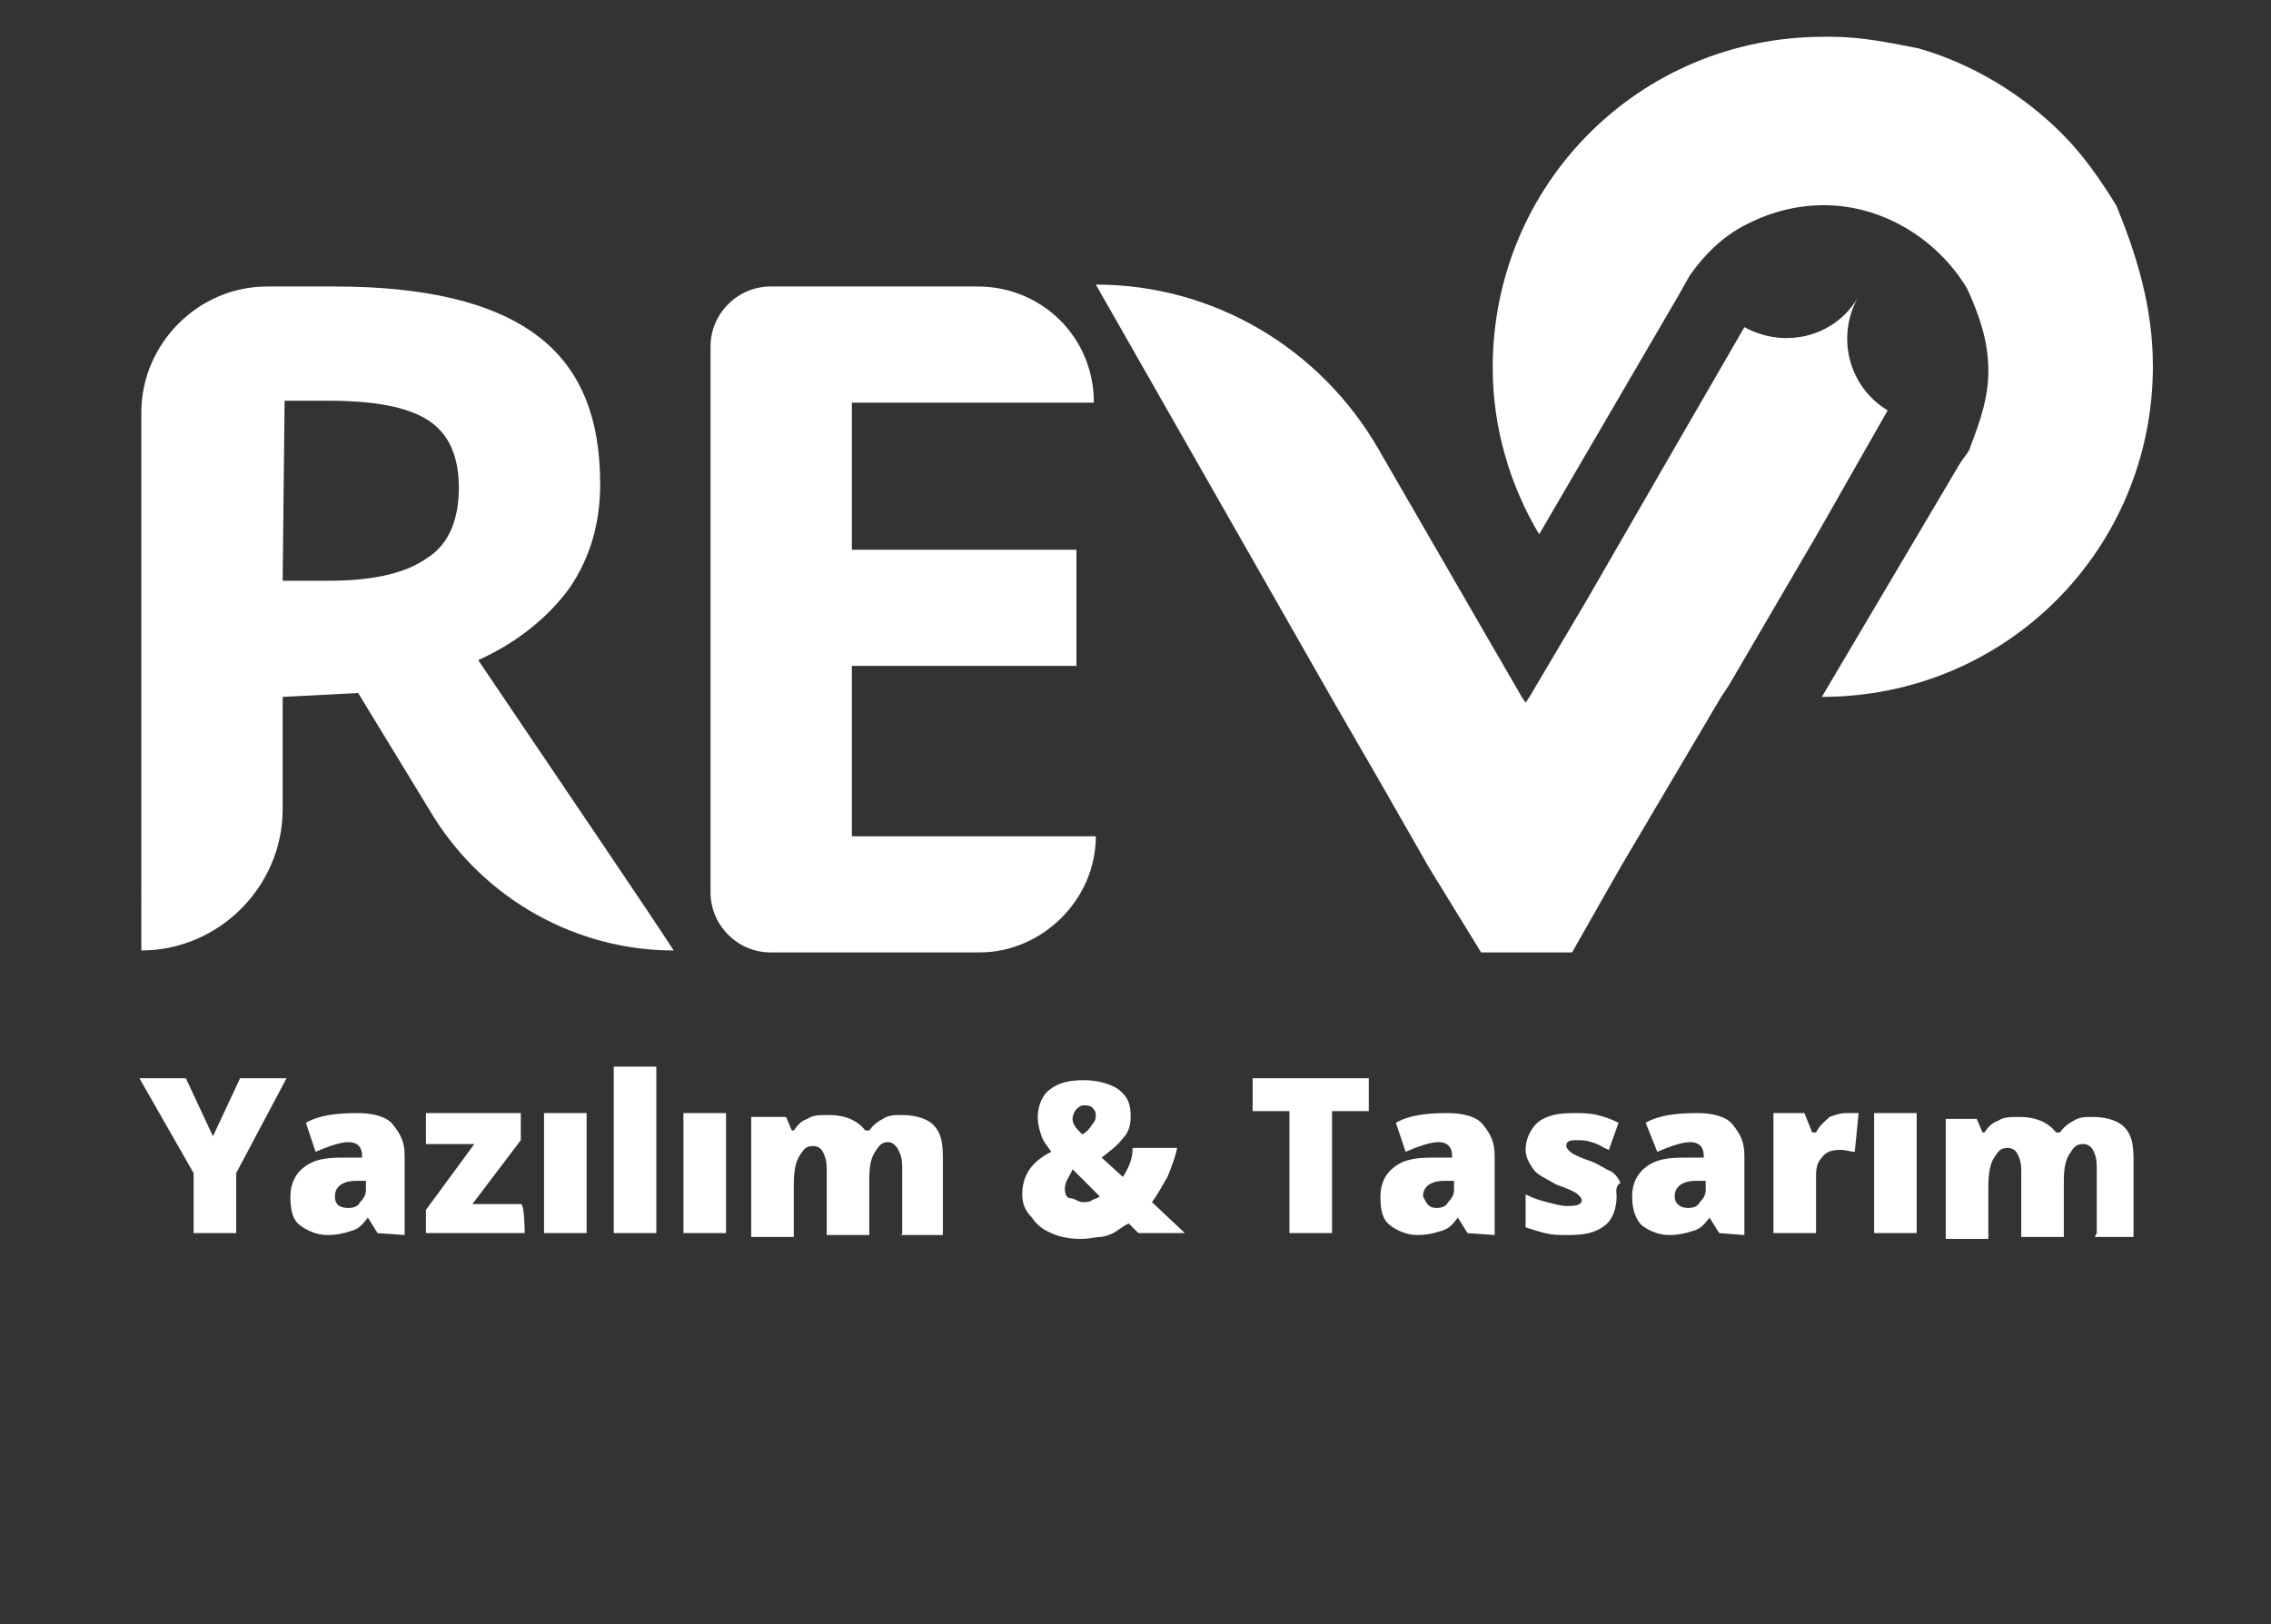
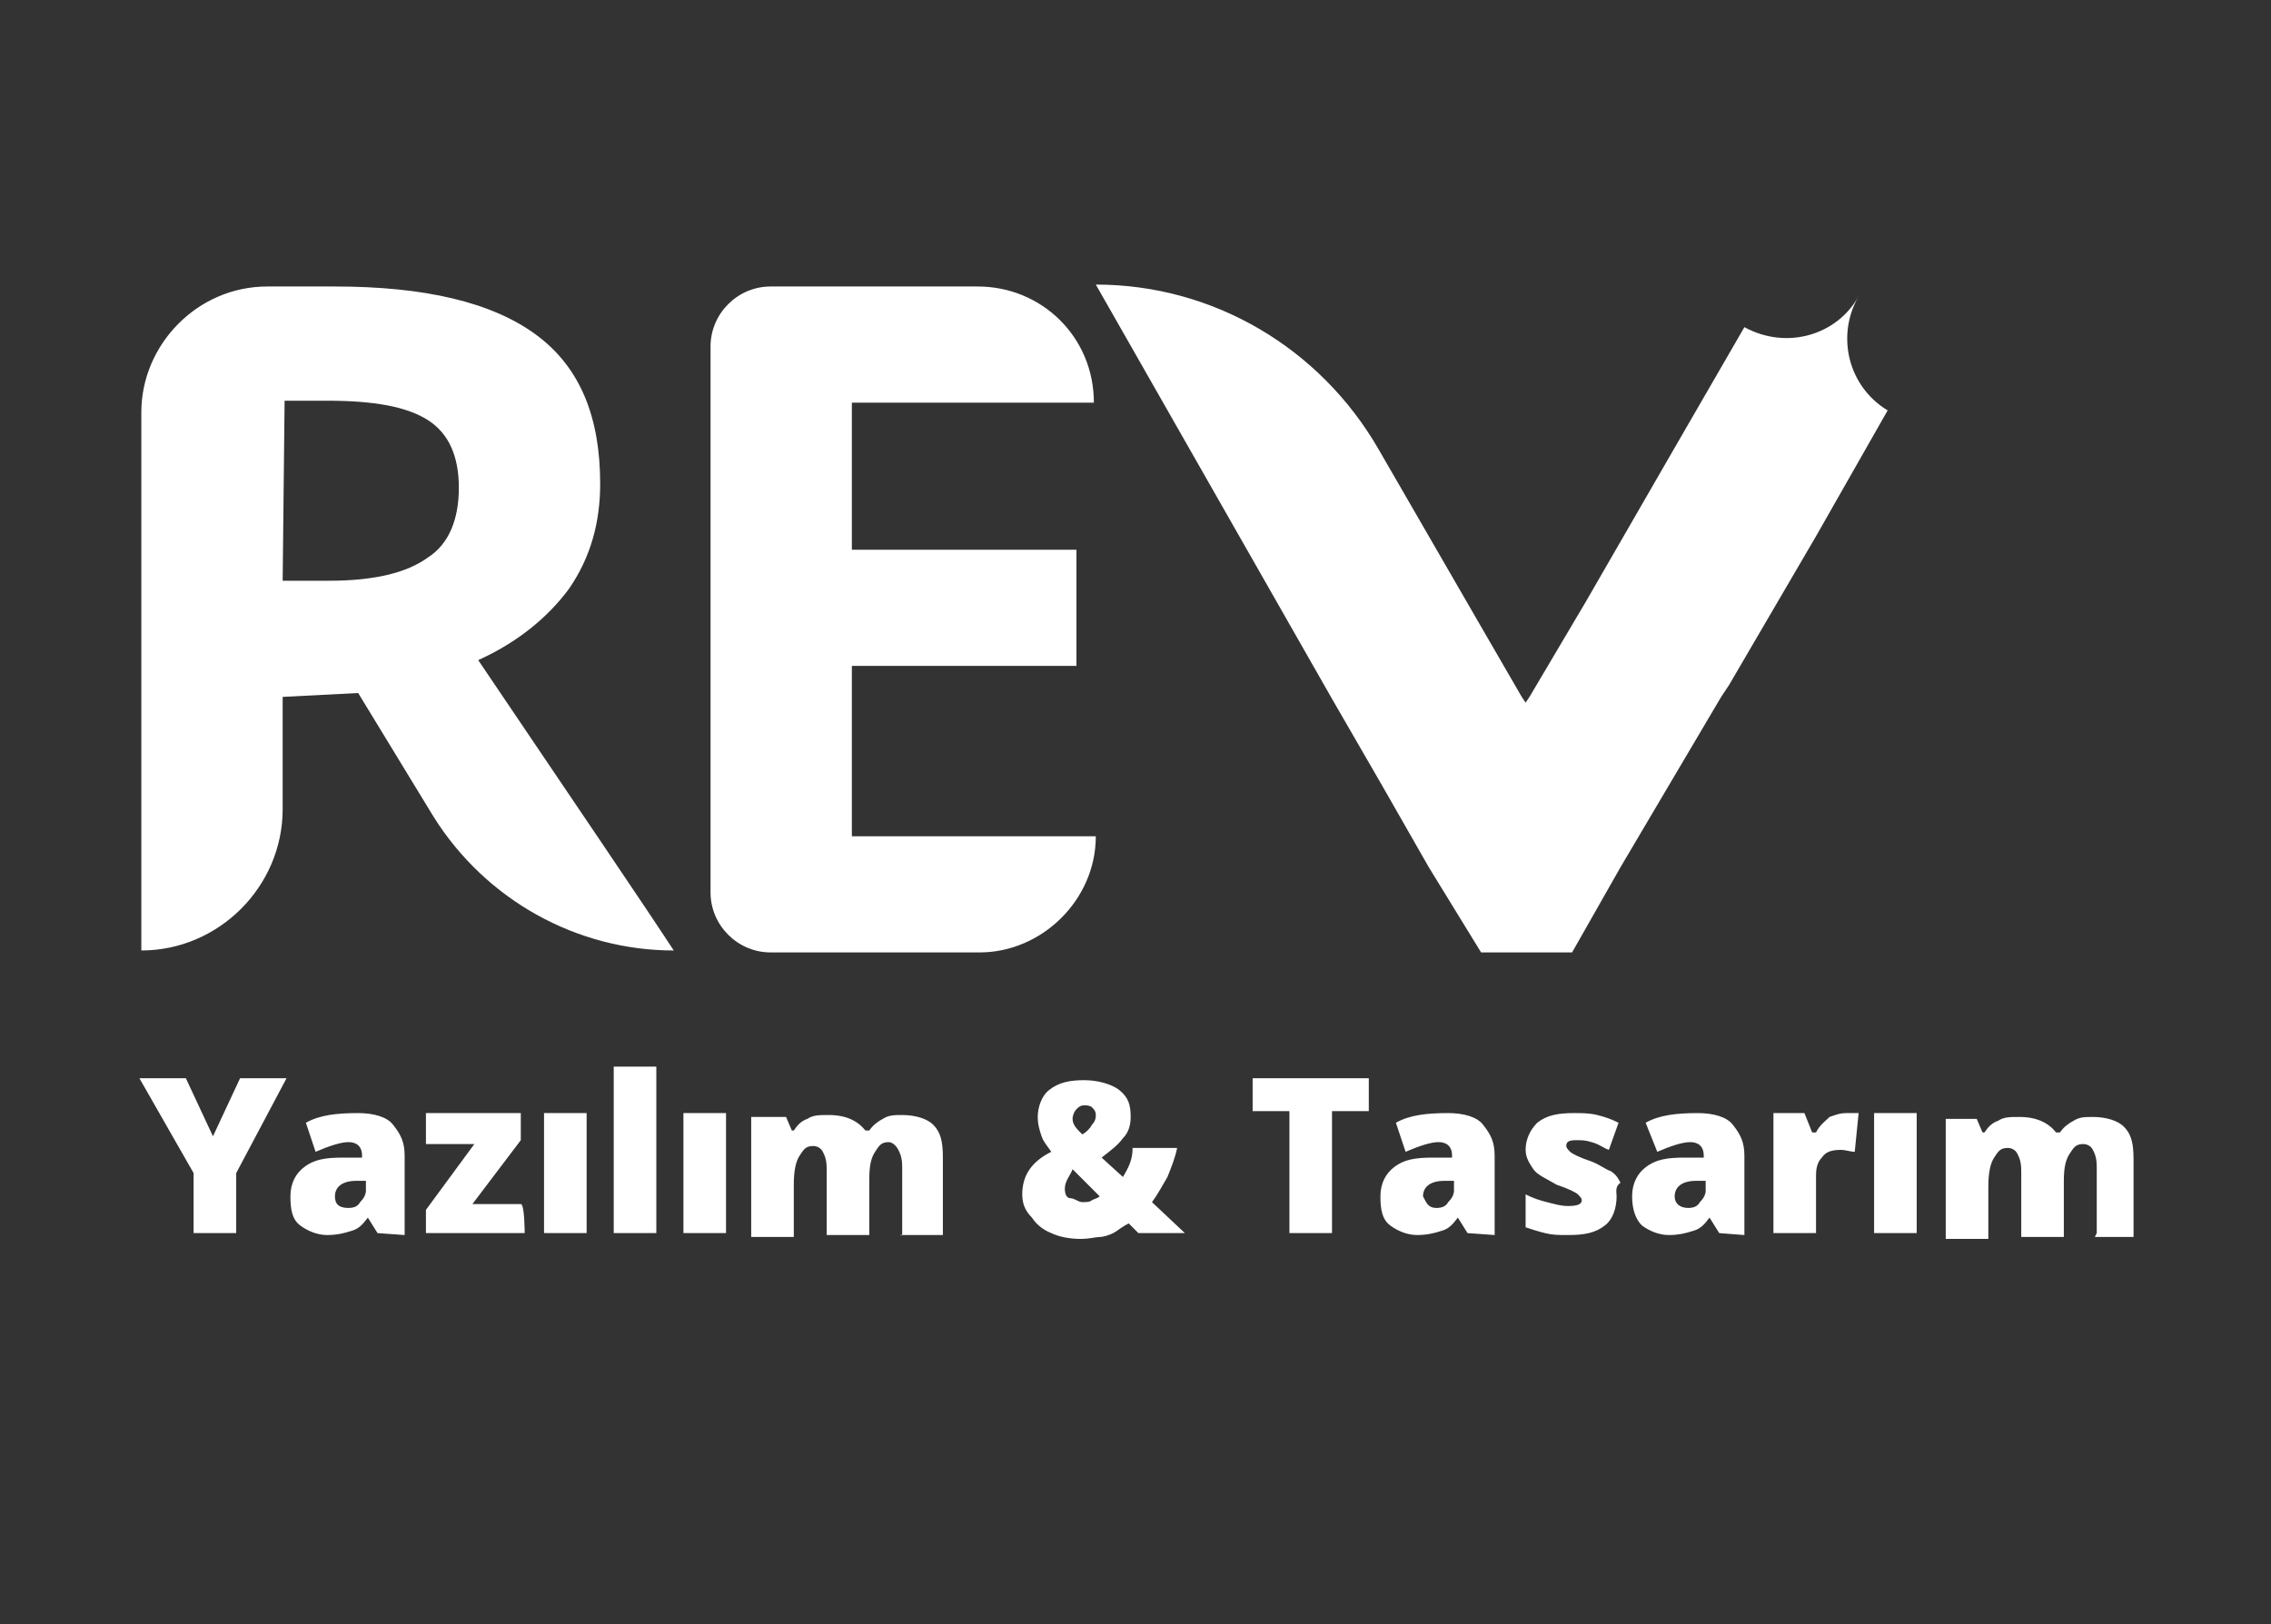
<svg xmlns="http://www.w3.org/2000/svg" version="1.1" id="katman_1" x="0" y="0" viewBox="0 0 117.3 83.9" xml:space="preserve">
  <rect x="0" y="0" width="117.3" height="83.9" fill="#333333" stroke="none" />
  <style>.st4{fill:#fff}</style>
-   <path class="st4" d="M111.2 18.9c0 9.5-7.6 17.1-17.1 17.1l7.1-12c.3-.5.5-.6.6-1 .5-1.3.9-2.5.9-3.8v-.1c0-1.5-.5-2.9-1.1-4.2-1.5-2.5-4.3-4.3-7.4-4.3-1.5 0-2.9.4-4.2 1.1-1.1.6-2 1.5-2.7 2.5-.3.5-.5.9-.8 1.4l-7 12c-1.5-2.5-2.4-5.5-2.4-8.6 0-9.5 7.6-17.1 17.1-17.1h.4c1.5 0 3 .3 4.5.6 2.8.8 5.4 2.4 7.4 4.4 1.1 1.1 2 2.4 2.8 3.7 1 2.4 1.9 5.2 1.9 8.3" />
  <path class="st4" d="M96 15.3c-1.2 2.1-.5 4.7 1.5 5.9l-3.7 6.5-4.5 7.7-.4.6-5.2 8.8-2.5 4.4h-4.7l-2.7-4.4-2.4-4.2-2.6-4.5-12.2-21.4c6.1 0 11.6 3.3 14.6 8.5l5.2 9 2.2 3.8.2.3.2-.3 2.9-4.9 4.5-7.8 3.7-6.4c2.2 1.2 4.8.4 5.9-1.6M14.6 36v5.8c0 4-3.3 7.3-7.3 7.3V21.3c0-3.5 2.9-6.5 6.5-6.5h3.5c4.6 0 8.1.8 10.4 2.5S31 21.6 31 25c0 2-.5 3.8-1.6 5.4-1.1 1.5-2.7 2.8-4.7 3.7 5.2 7.7 8.6 12.7 10.1 15-5 0-9.7-2.6-12.4-6.9l-3.9-6.4zm0-6H17q3.45 0 5.1-1.2c1.1-.7 1.6-2 1.6-3.6s-.5-2.8-1.6-3.5-2.8-1-5.2-1h-2.2zm36 19.2H39.8c-1.7 0-3.1-1.4-3.1-3.1V17.9c0-1.7 1.4-3.1 3.1-3.1h10.7c3.3 0 6 2.6 6 6H44v7.6h11.6v6H44v8.8h12.6c0 3.3-2.8 6-6 6M11 58.7l1.4-3h2.4l-2.6 4.9v3.1H10v-3.1l-2.8-4.9h2.4zm8.5 5-.5-.8c-.3.4-.5.6-.9.7-.3.1-.7.2-1.2.2s-1-.2-1.4-.5-.5-.8-.5-1.5.3-1.2.7-1.5c.5-.4 1.1-.5 2-.5h1v-.1c0-.5-.3-.7-.7-.7s-1 .2-1.7.5l-.5-1.5c.7-.4 1.6-.5 2.7-.5.8 0 1.5.2 1.8.6.4.5.6.9.6 1.6v4.1zc0 .1 0 0 0 0M18 62.4q.45 0 .6-.3.3-.3.3-.6V61h-.5c-.7 0-1.1.3-1.1.8 0 .4.2.6.7.6m9.1 1.3H22v-1.2l2.5-3.4H22v-1.6h4.9v1.4l-2.5 3.3h2.5c.2 0 .2 1.5.2 1.5m3.2 0h-2.2v-6.2h2.2zm3.6 0h-2.2v-8.6h2.2zm3.6 0h-2.2v-6.2h2.2zm9.1 0v-3.4c0-.5-.1-.7-.2-.9s-.3-.4-.5-.4c-.4 0-.5.2-.7.5s-.3.7-.3 1.4v2.9h-2.2v-3.4c0-.5-.1-.7-.2-.9s-.3-.3-.5-.3c-.4 0-.5.2-.7.5s-.3.8-.3 1.5v2.7h-2.2v-6.2h1.8l.3.7h.1c.2-.3.4-.5.7-.6.3-.2.6-.2 1.1-.2.9 0 1.5.3 1.9.8h.2c.2-.3.5-.5.7-.6.3-.2.6-.2 1-.2.7 0 1.3.2 1.6.5.4.4.5.9.5 1.7v4h-2.2c.1.1.1-.1.1-.1m12.2 0-.5-.5c-.4.2-.6.4-.8.5s-.5.2-.7.2-.5.1-1 .1-1.1-.1-1.5-.3c-.5-.2-.8-.5-1-.8-.4-.4-.5-.8-.5-1.2 0-1 .5-1.7 1.5-2.2-.2-.3-.4-.5-.5-.8s-.2-.6-.2-1c0-.5.2-1.1.6-1.4.5-.4 1.1-.5 1.8-.5s1.4.2 1.8.5c.5.4.6.8.6 1.4 0 .4-.1.8-.4 1.1-.3.4-.6.6-1.1 1l1.1 1c.3-.5.5-.9.5-1.5h2.3c-.1.5-.3 1-.5 1.5-.3.5-.5.9-.8 1.3l1.7 1.6zM55 61.4c0 .3.1.5.3.5s.4.2.6.2.4 0 .5-.1c.2-.1.3-.1.4-.2l-1.4-1.4c-.1.3-.4.6-.4 1m1.6-3.8c0-.2-.1-.3-.2-.4s-.3-.1-.4-.1c-.2 0-.3.1-.4.2s-.2.3-.2.5c0 .3.2.5.5.8.2-.1.4-.3.5-.5.2-.2.2-.4.2-.5m12.2 6.1h-2.2v-6.3h-1.9v-1.7h6v1.7h-1.9zm7 0-.5-.8c-.3.4-.5.6-.9.7-.3.1-.7.2-1.2.2s-1-.2-1.4-.5-.5-.8-.5-1.5.3-1.2.7-1.5c.5-.4 1.1-.5 2-.5h1v-.1c0-.5-.3-.7-.7-.7s-1 .2-1.7.5l-.5-1.5c.7-.4 1.6-.5 2.7-.5.8 0 1.5.2 1.8.6.4.5.6.9.6 1.6v4.1zc0 .1 0 0 0 0m-1.6-1.3q.45 0 .6-.3.3-.3.3-.6V61h-.5c-.7 0-1.1.3-1.1.8.2.4.3.6.7.6m9.3-.6c0 .6-.2 1.2-.6 1.5-.5.4-1.1.5-1.9.5-.5 0-.8 0-1.2-.1s-.7-.2-1-.3v-1.7c.4.2.7.3 1.1.4s.7.2 1.1.2c.5 0 .7-.1.7-.3 0-.1-.1-.2-.2-.3s-.5-.3-1.1-.5c-.5-.3-1-.5-1.2-.8s-.4-.6-.4-1c0-.5.2-1 .6-1.4.5-.4 1.1-.5 1.9-.5.4 0 .8 0 1.2.1s.7.2 1.1.4l-.5 1.4c-.3-.1-.5-.3-.9-.4-.3-.1-.5-.1-.8-.1-.4 0-.5.1-.5.3 0 .1.1.2.2.3s.5.3 1.1.5c.5.2.7.4 1 .5.3.2.4.4.5.6-.3.2-.2.5-.2.7m5.3 1.9-.5-.8c-.3.4-.5.6-.9.7-.3.1-.7.2-1.2.2s-1-.2-1.4-.5c-.3-.3-.5-.8-.5-1.5s.3-1.2.7-1.5c.5-.4 1.1-.5 2-.5h1v-.1c0-.5-.3-.7-.7-.7s-1 .2-1.7.5L85 58c.7-.4 1.6-.5 2.7-.5.8 0 1.5.2 1.8.6.4.5.6.9.6 1.6v4.1zc0 .1 0 0 0 0m-1.6-1.3q.45 0 .6-.3.3-.3.3-.6V61h-.5c-.7 0-1.1.3-1.1.8 0 .4.3.6.7.6m8.2-4.9h.6l-.2 2c-.2 0-.5-.1-.7-.1-.5 0-.8.1-1 .4q-.3.3-.3.9v3h-2.2v-6.2h1.6l.4 1h.2c.2-.4.5-.6.7-.8.3-.1.5-.2.9-.2m3.6 6.2h-2.2v-6.2H99zm9.3 0v-3.4c0-.5-.1-.7-.2-.9s-.3-.3-.5-.3c-.4 0-.5.2-.7.5s-.3.7-.3 1.4v2.9h-2.2v-3.4c0-.5-.1-.7-.2-.9s-.3-.3-.5-.3c-.4 0-.5.2-.7.5s-.3.8-.3 1.5V64h-2.2v-6.2h1.6l.3.7h.1c.2-.3.4-.5.7-.6.3-.2.6-.2 1.1-.2.9 0 1.5.3 1.9.8h.2c.2-.3.5-.5.7-.6.3-.2.6-.2 1-.2.7 0 1.3.2 1.6.5.4.4.5.9.5 1.7v4h-2z" />
</svg>